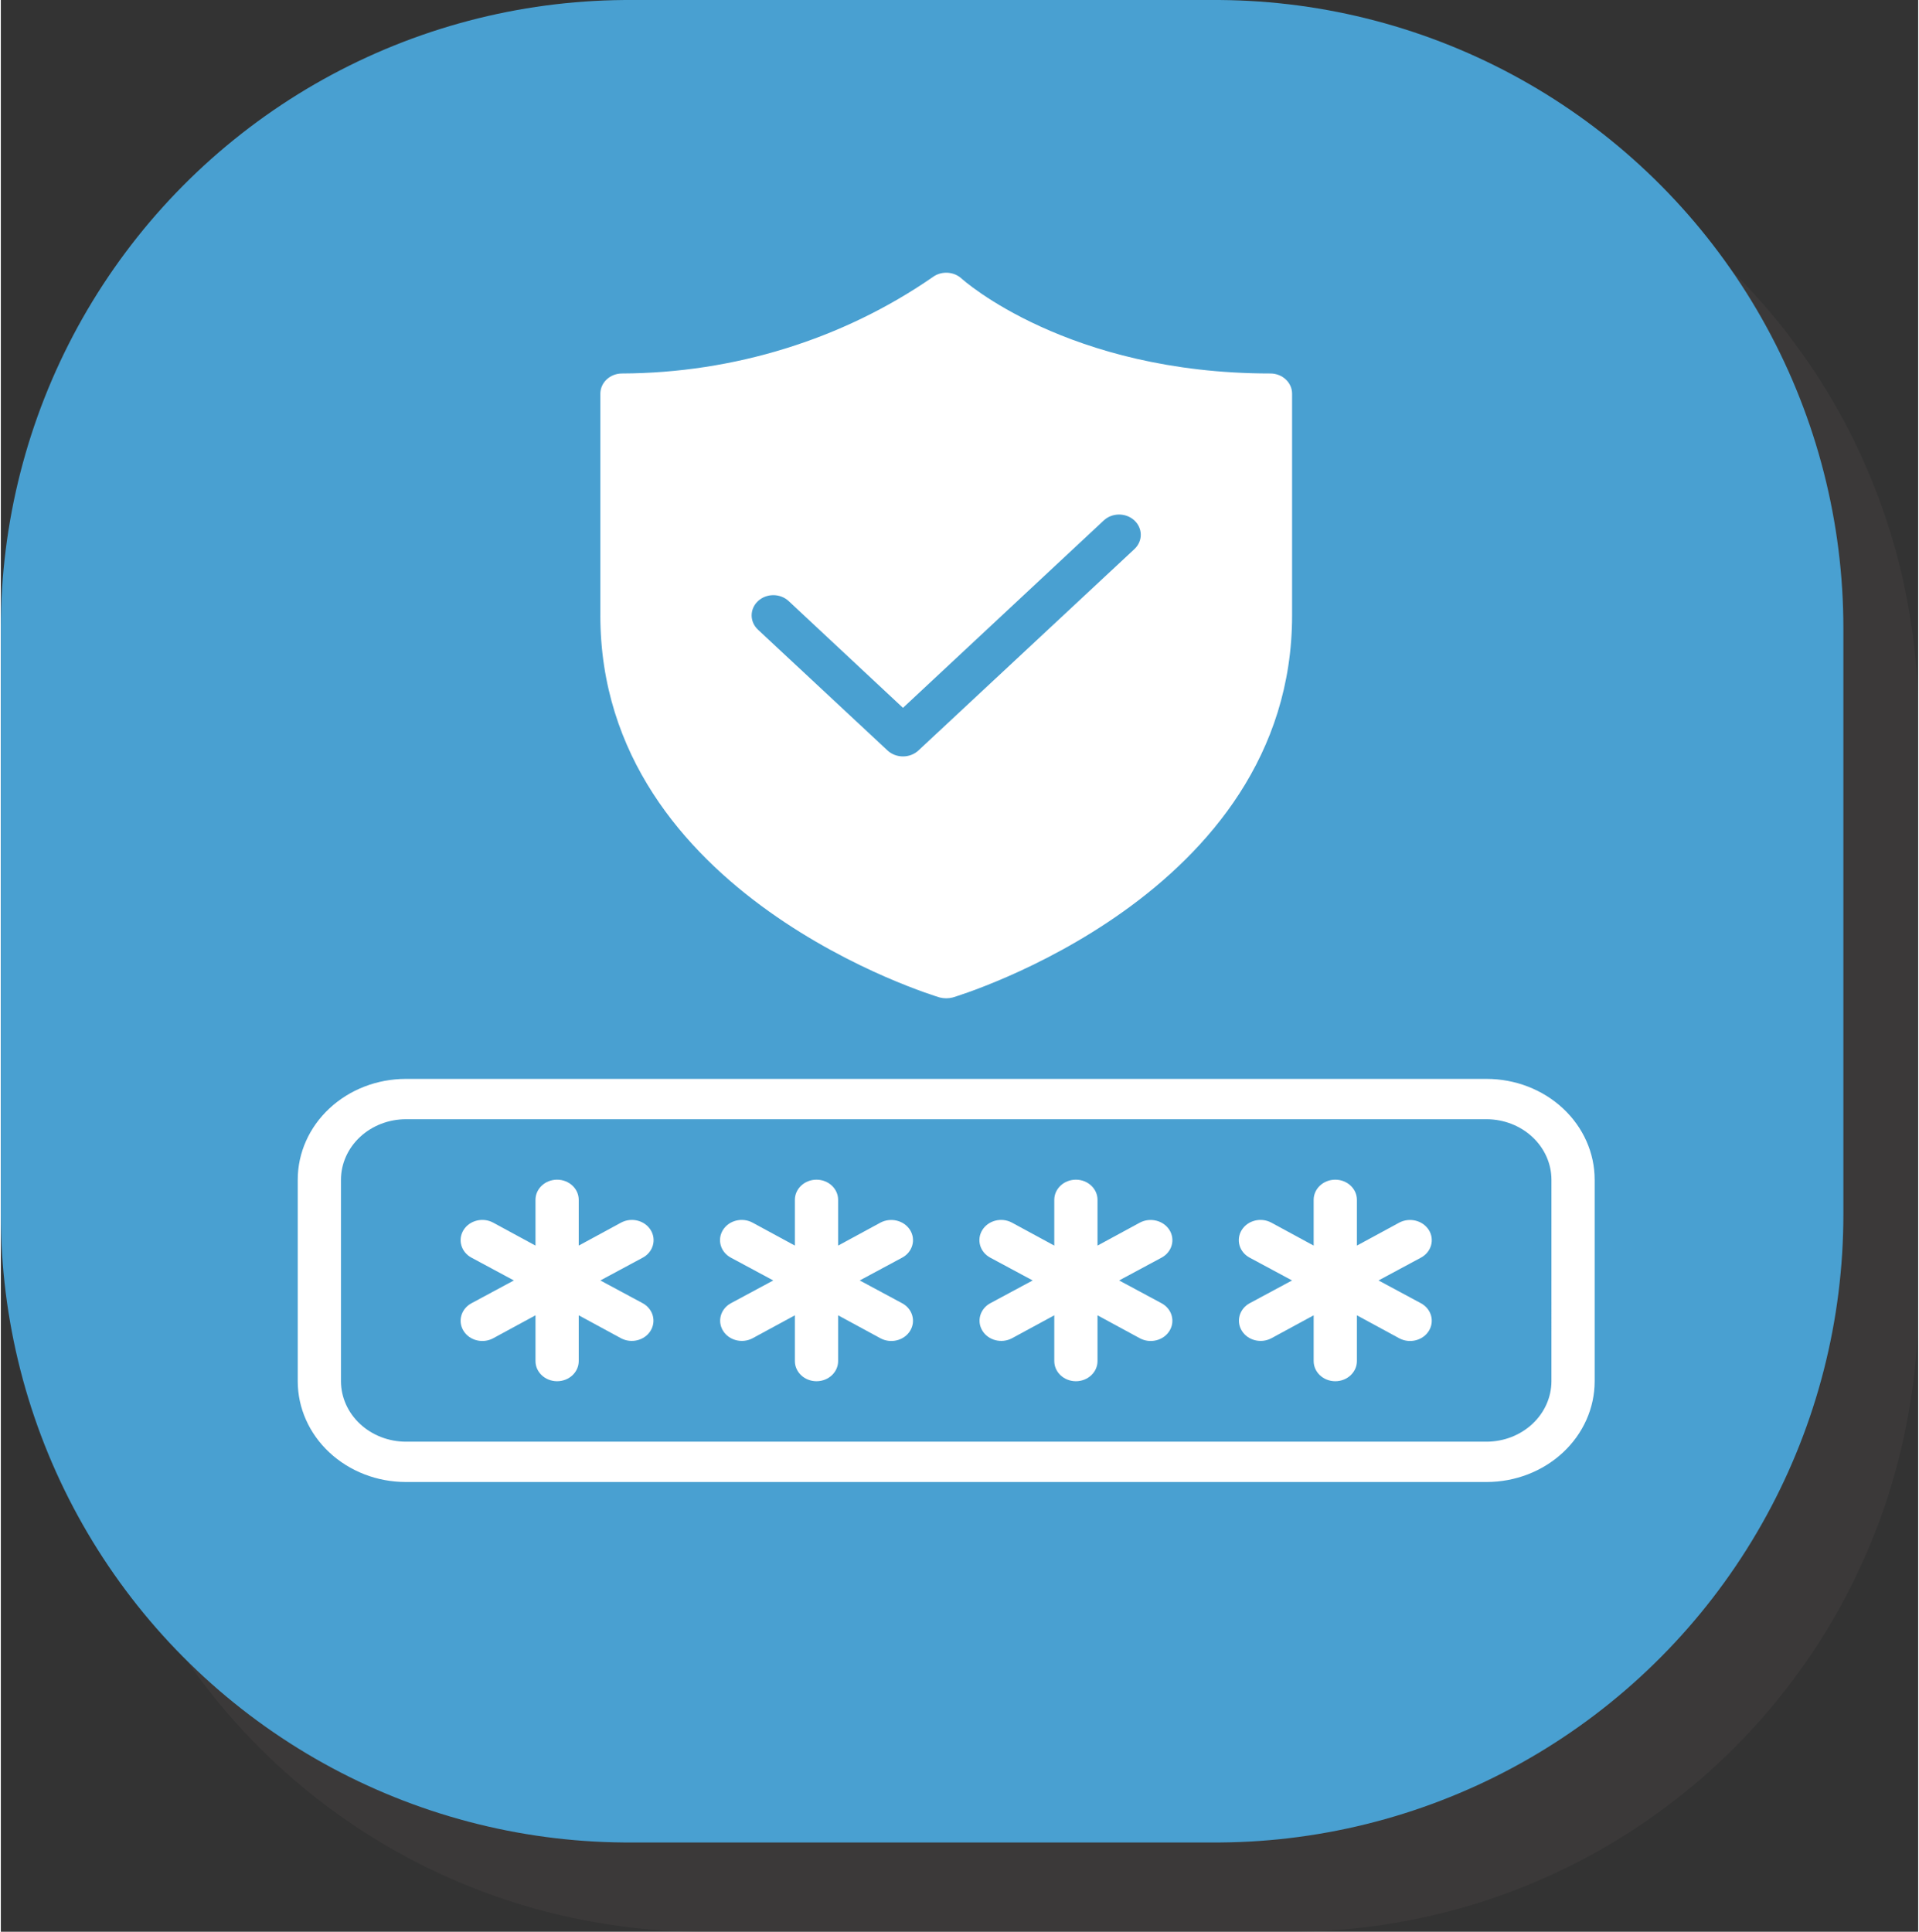
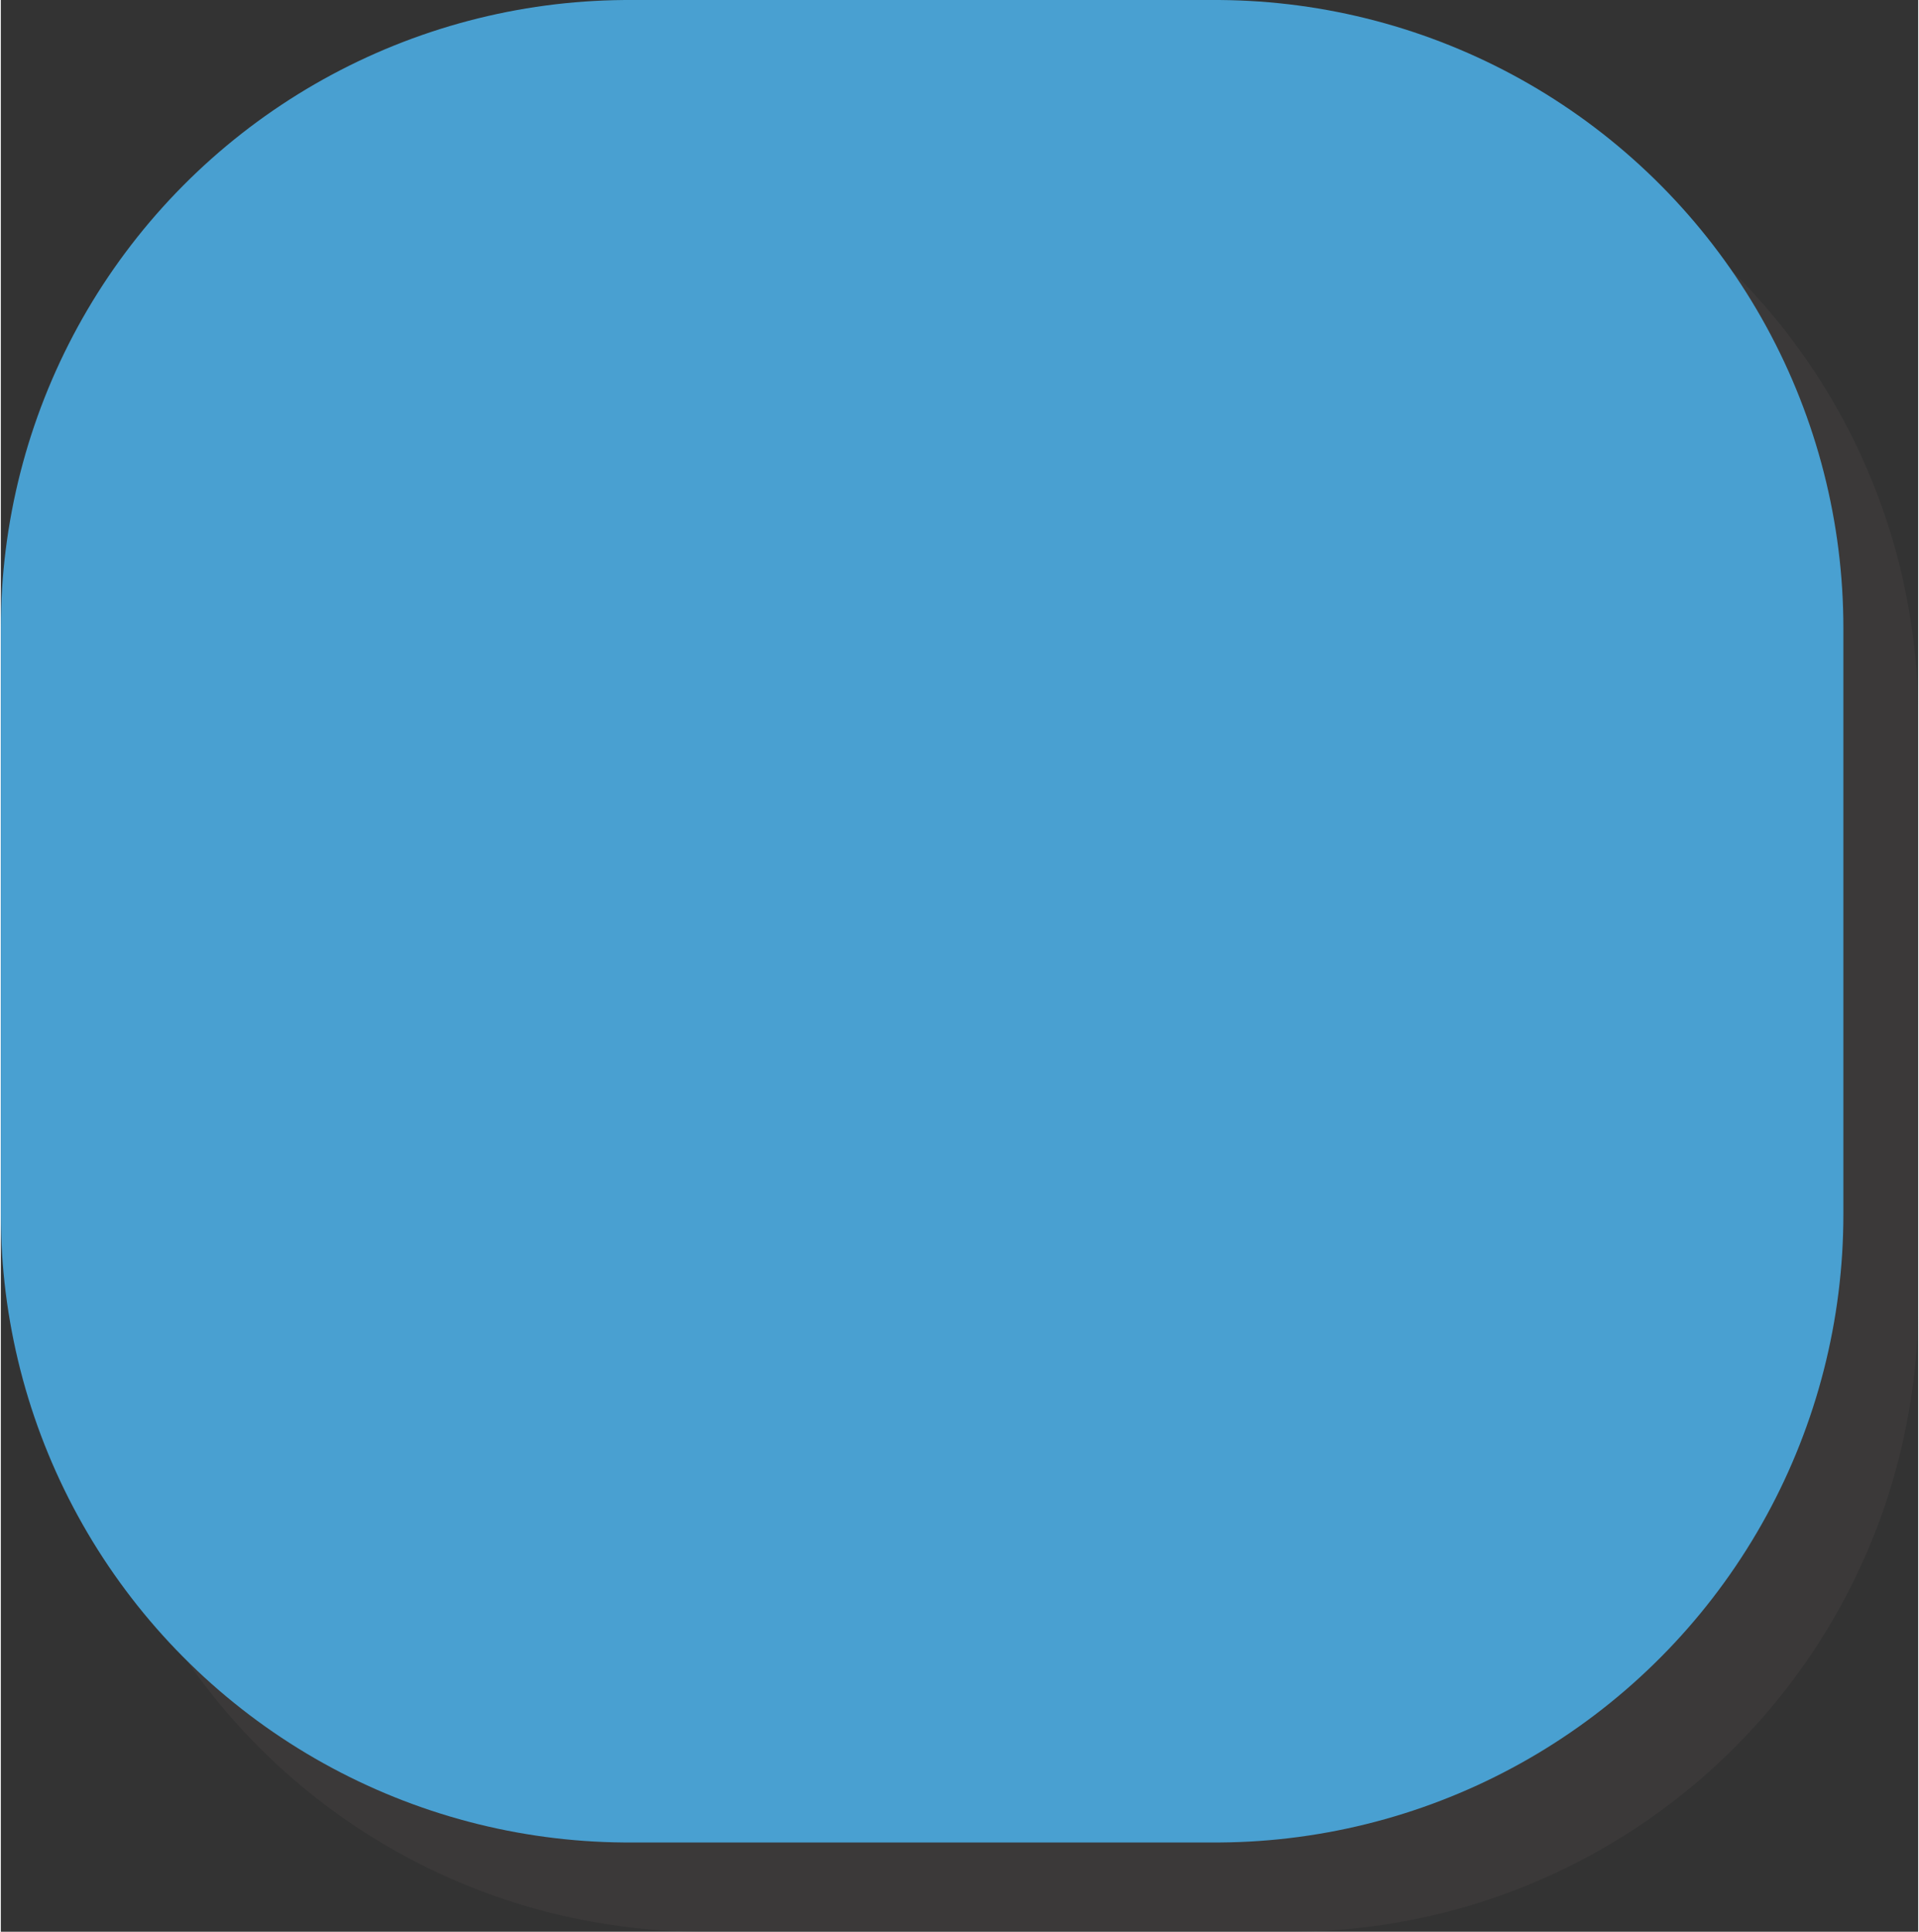
<svg xmlns="http://www.w3.org/2000/svg" xmlns:ns1="http://www.inkscape.org/namespaces/inkscape" xmlns:ns2="http://sodipodi.sourceforge.net/DTD/sodipodi-0.dtd" width="150" height="151" viewBox="0 0 156.089 157.265" version="1.1" id="svg5" xml:space="preserve" ns1:version="1.2 (1:1.2.1+202207142221+cd75a1ee6d)" ns2:docname="password.svg">
  <rect x="0" y="0" width="156.089" height="157.265" fill="#333333" stroke="none" />
  <defs id="defs2">
    <linearGradient id="linearGradient900" ns1:swatch="solid">
      <stop style="stop-color:#000000;stop-opacity:1;" offset="0" id="stop898" />
    </linearGradient>
  </defs>
  <g ns1:label="Calque 1" ns1:groupmode="layer" id="layer1">
    <rect style="fill:#544f4f;fill-opacity:0.251;stroke:#544f4f;stroke-width:102.253;stroke-linejoin:round;stroke-dasharray:none;stroke-opacity:0.251" id="rect234-6" width="47.747" height="47.747" x="57.216" y="58.392" ry="0" />
    <rect style="fill:#134e79;fill-opacity:1;stroke:#49A0D1;stroke-width:102.253;stroke-linejoin:round;stroke-dasharray:none;stroke-opacity:1" id="rect234" width="47.747" height="47.747" x="51.126" y="51.126" ry="0" />
-     <path fill="#ffffff" d="m 52.255,102.389 -3.449,1.854 3.449,1.854 c 0.838,0.456 1.124,1.458 0.64,2.242 -0.483,0.785 -1.555,1.058 -2.4,0.613 l -3.449,-1.871 v 3.725 c 0,0.906 -0.788,1.641 -1.76,1.641 -0.972,0 -1.76,-0.735 -1.76,-1.641 v -3.725 l -3.449,1.871 c -0.846,0.453 -1.925,0.181 -2.411,-0.607 -0.486,-0.788 -0.195,-1.795 0.651,-2.248 l 3.449,-1.854 -3.449,-1.854 c -0.846,-0.453 -1.138,-1.46 -0.651,-2.248 0.486,-0.788 1.565,-1.06 2.411,-0.607 l 3.449,1.871 v -3.725 c 0,-0.906 0.788,-1.641 1.76,-1.641 0.972,0 1.76,0.735 1.76,1.641 v 3.725 l 3.449,-1.871 c 0.846,-0.453 1.925,-0.181 2.411,0.607 0.486,0.788 0.195,1.795 -0.651,2.248 z m 21.768,-2.248 c -0.49,-0.783 -1.564,-1.053 -2.411,-0.607 l -3.449,1.871 v -3.725 c 0,-0.906 -0.788,-1.641 -1.76,-1.641 -0.972,0 -1.76,0.735 -1.76,1.641 v 3.725 l -3.449,-1.871 c -0.846,-0.453 -1.925,-0.181 -2.411,0.607 -0.486,0.788 -0.195,1.795 0.651,2.248 l 3.449,1.854 -3.449,1.854 c -0.838,0.456 -1.124,1.458 -0.64,2.242 0.483,0.785 1.555,1.058 2.4,0.613 l 3.449,-1.871 v 3.725 c 0,0.906 0.788,1.641 1.76,1.641 0.972,0 1.76,-0.735 1.76,-1.641 v -3.725 l 3.449,1.871 c 0.846,0.453 1.925,0.181 2.411,-0.607 0.486,-0.788 0.195,-1.795 -0.651,-2.248 l -3.449,-1.854 3.449,-1.854 c 0.407,-0.217 0.705,-0.576 0.826,-0.998 0.123,-0.422 0.059,-0.872 -0.175,-1.25 z m 42.233,0 c -0.49,-0.783 -1.564,-1.053 -2.411,-0.607 l -3.449,1.871 v -3.725 c 0,-0.906 -0.788,-1.641 -1.76,-1.641 -0.972,0 -1.76,0.735 -1.76,1.641 v 3.725 l -3.449,-1.871 c -0.846,-0.453 -1.925,-0.181 -2.411,0.607 -0.486,0.788 -0.195,1.795 0.651,2.248 l 3.449,1.854 -3.449,1.854 c -0.838,0.456 -1.124,1.458 -0.64,2.242 0.483,0.785 1.555,1.058 2.4,0.613 l 3.449,-1.871 v 3.725 c 0,0.906 0.788,1.641 1.76,1.641 0.972,0 1.76,-0.735 1.76,-1.641 v -3.725 l 3.449,1.871 c 0.846,0.453 1.925,0.181 2.411,-0.607 0.486,-0.788 0.195,-1.795 -0.651,-2.248 l -3.449,-1.854 3.449,-1.854 c 0.407,-0.217 0.705,-0.576 0.826,-0.998 0.123,-0.422 0.059,-0.872 -0.175,-1.25 z m 13.497,-4.102 v 16.408 c -5.7e-4,2.176 -0.928,4.262 -2.578,5.8 -1.65,1.539 -3.887,2.403 -6.22,2.404 H 32.969 c -2.333,-5.3e-4 -4.571,-0.865 -6.22,-2.404 -1.651,-1.538 -2.577,-3.624 -2.578,-5.8 V 96.039 c 7.98e-4,-2.176 0.928,-4.262 2.578,-5.8 1.65,-1.539 3.887,-2.403 6.22,-2.404 h 87.986 c 2.333,5.31e-4 4.571,0.865 6.22,2.404 1.651,1.538 2.577,3.624 2.578,5.8 z m -3.519,0 c -0.004,-1.305 -0.562,-2.554 -1.551,-3.476 -0.989,-0.922 -2.329,-1.442 -3.728,-1.446 H 32.969 c -1.399,0.004 -2.739,0.524 -3.728,1.446 -0.989,0.922 -1.547,2.172 -1.551,3.476 v 16.408 c 0.004,1.305 0.562,2.554 1.551,3.476 0.989,0.922 2.329,1.442 3.728,1.446 h 87.986 c 1.399,-0.004 2.739,-0.524 3.728,-1.446 0.989,-0.922 1.547,-2.172 1.551,-3.476 z m -31.094,4.102 c -0.49,-0.783 -1.564,-1.053 -2.411,-0.607 l -3.449,1.871 v -3.725 c 0,-0.906 -0.788,-1.641 -1.76,-1.641 -0.972,0 -1.76,0.735 -1.76,1.641 v 3.725 l -3.449,-1.871 c -0.846,-0.453 -1.925,-0.181 -2.411,0.607 -0.486,0.788 -0.195,1.795 0.651,2.248 l 3.449,1.854 -3.449,1.854 c -0.838,0.456 -1.124,1.458 -0.64,2.242 0.483,0.785 1.555,1.058 2.4,0.613 l 3.449,-1.871 v 3.725 c 0,0.906 0.788,1.641 1.76,1.641 0.972,0 1.76,-0.735 1.76,-1.641 v -3.725 l 3.449,1.871 c 0.846,0.453 1.925,0.181 2.411,-0.607 0.486,-0.788 0.195,-1.795 -0.651,-2.248 l -3.449,-1.854 3.449,-1.854 c 0.407,-0.217 0.705,-0.576 0.826,-0.998 0.123,-0.422 0.059,-0.872 -0.175,-1.25 z M 48.807,50.095 V 32.047 c 0.003,-0.905 0.789,-1.638 1.76,-1.641 9.102,-0.035 17.954,-2.777 25.27,-7.827 0.703,-0.538 1.728,-0.495 2.376,0.099 0.106,0.098 8.605,7.728 25.147,7.728 0.971,0.003 1.757,0.735 1.76,1.641 v 18.049 c 0,22.857 -27.363,31.027 -27.629,31.11 -0.346,0.088 -0.71,0.088 -1.056,0 -0.264,-0.082 -27.629,-8.253 -27.629,-31.11 z m 12.829,1.165 10.558,9.845 c 0.694,0.635 1.805,0.635 2.498,0 L 92.289,44.697 c 0.686,-0.644 0.683,-1.683 -0.005,-2.325 -0.688,-0.642 -1.803,-0.644 -2.493,-0.004 L 73.443,57.627 64.134,48.931 c -0.691,-0.639 -1.805,-0.637 -2.493,0.004 -0.688,0.642 -0.691,1.681 -0.005,2.325 z" id="path46" style="stroke-width:0.194" />
  </g>
</svg>